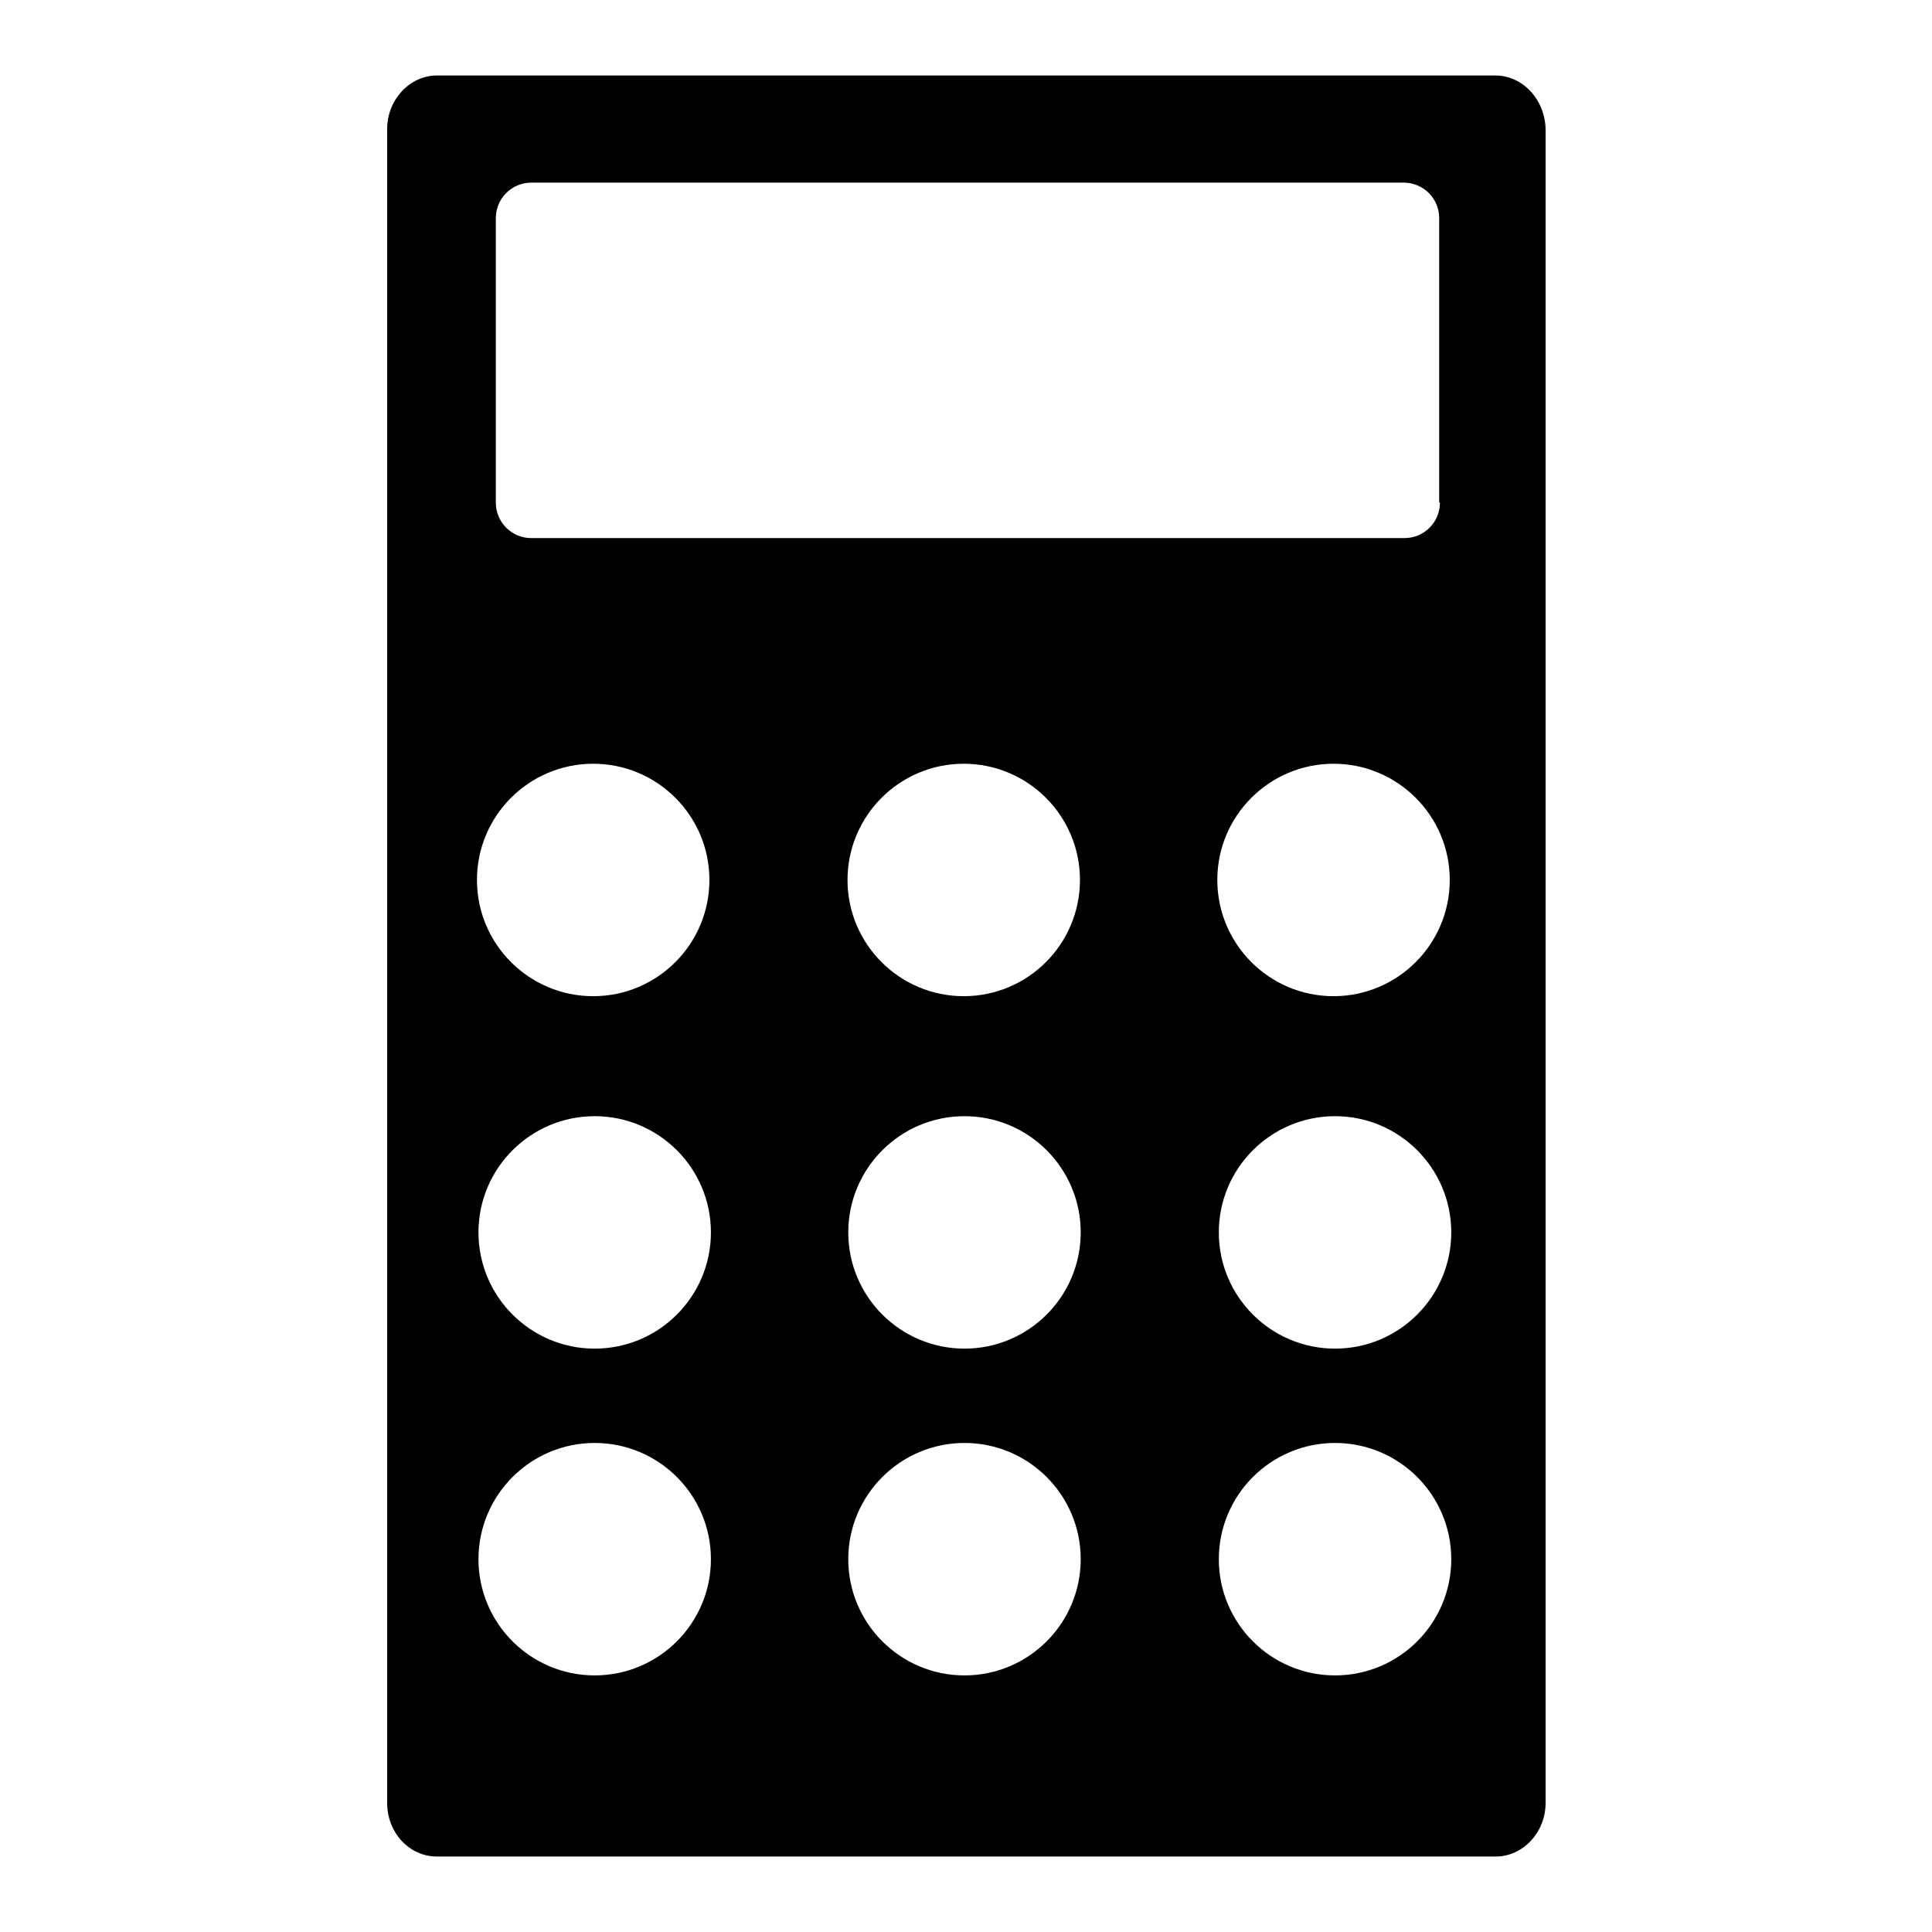
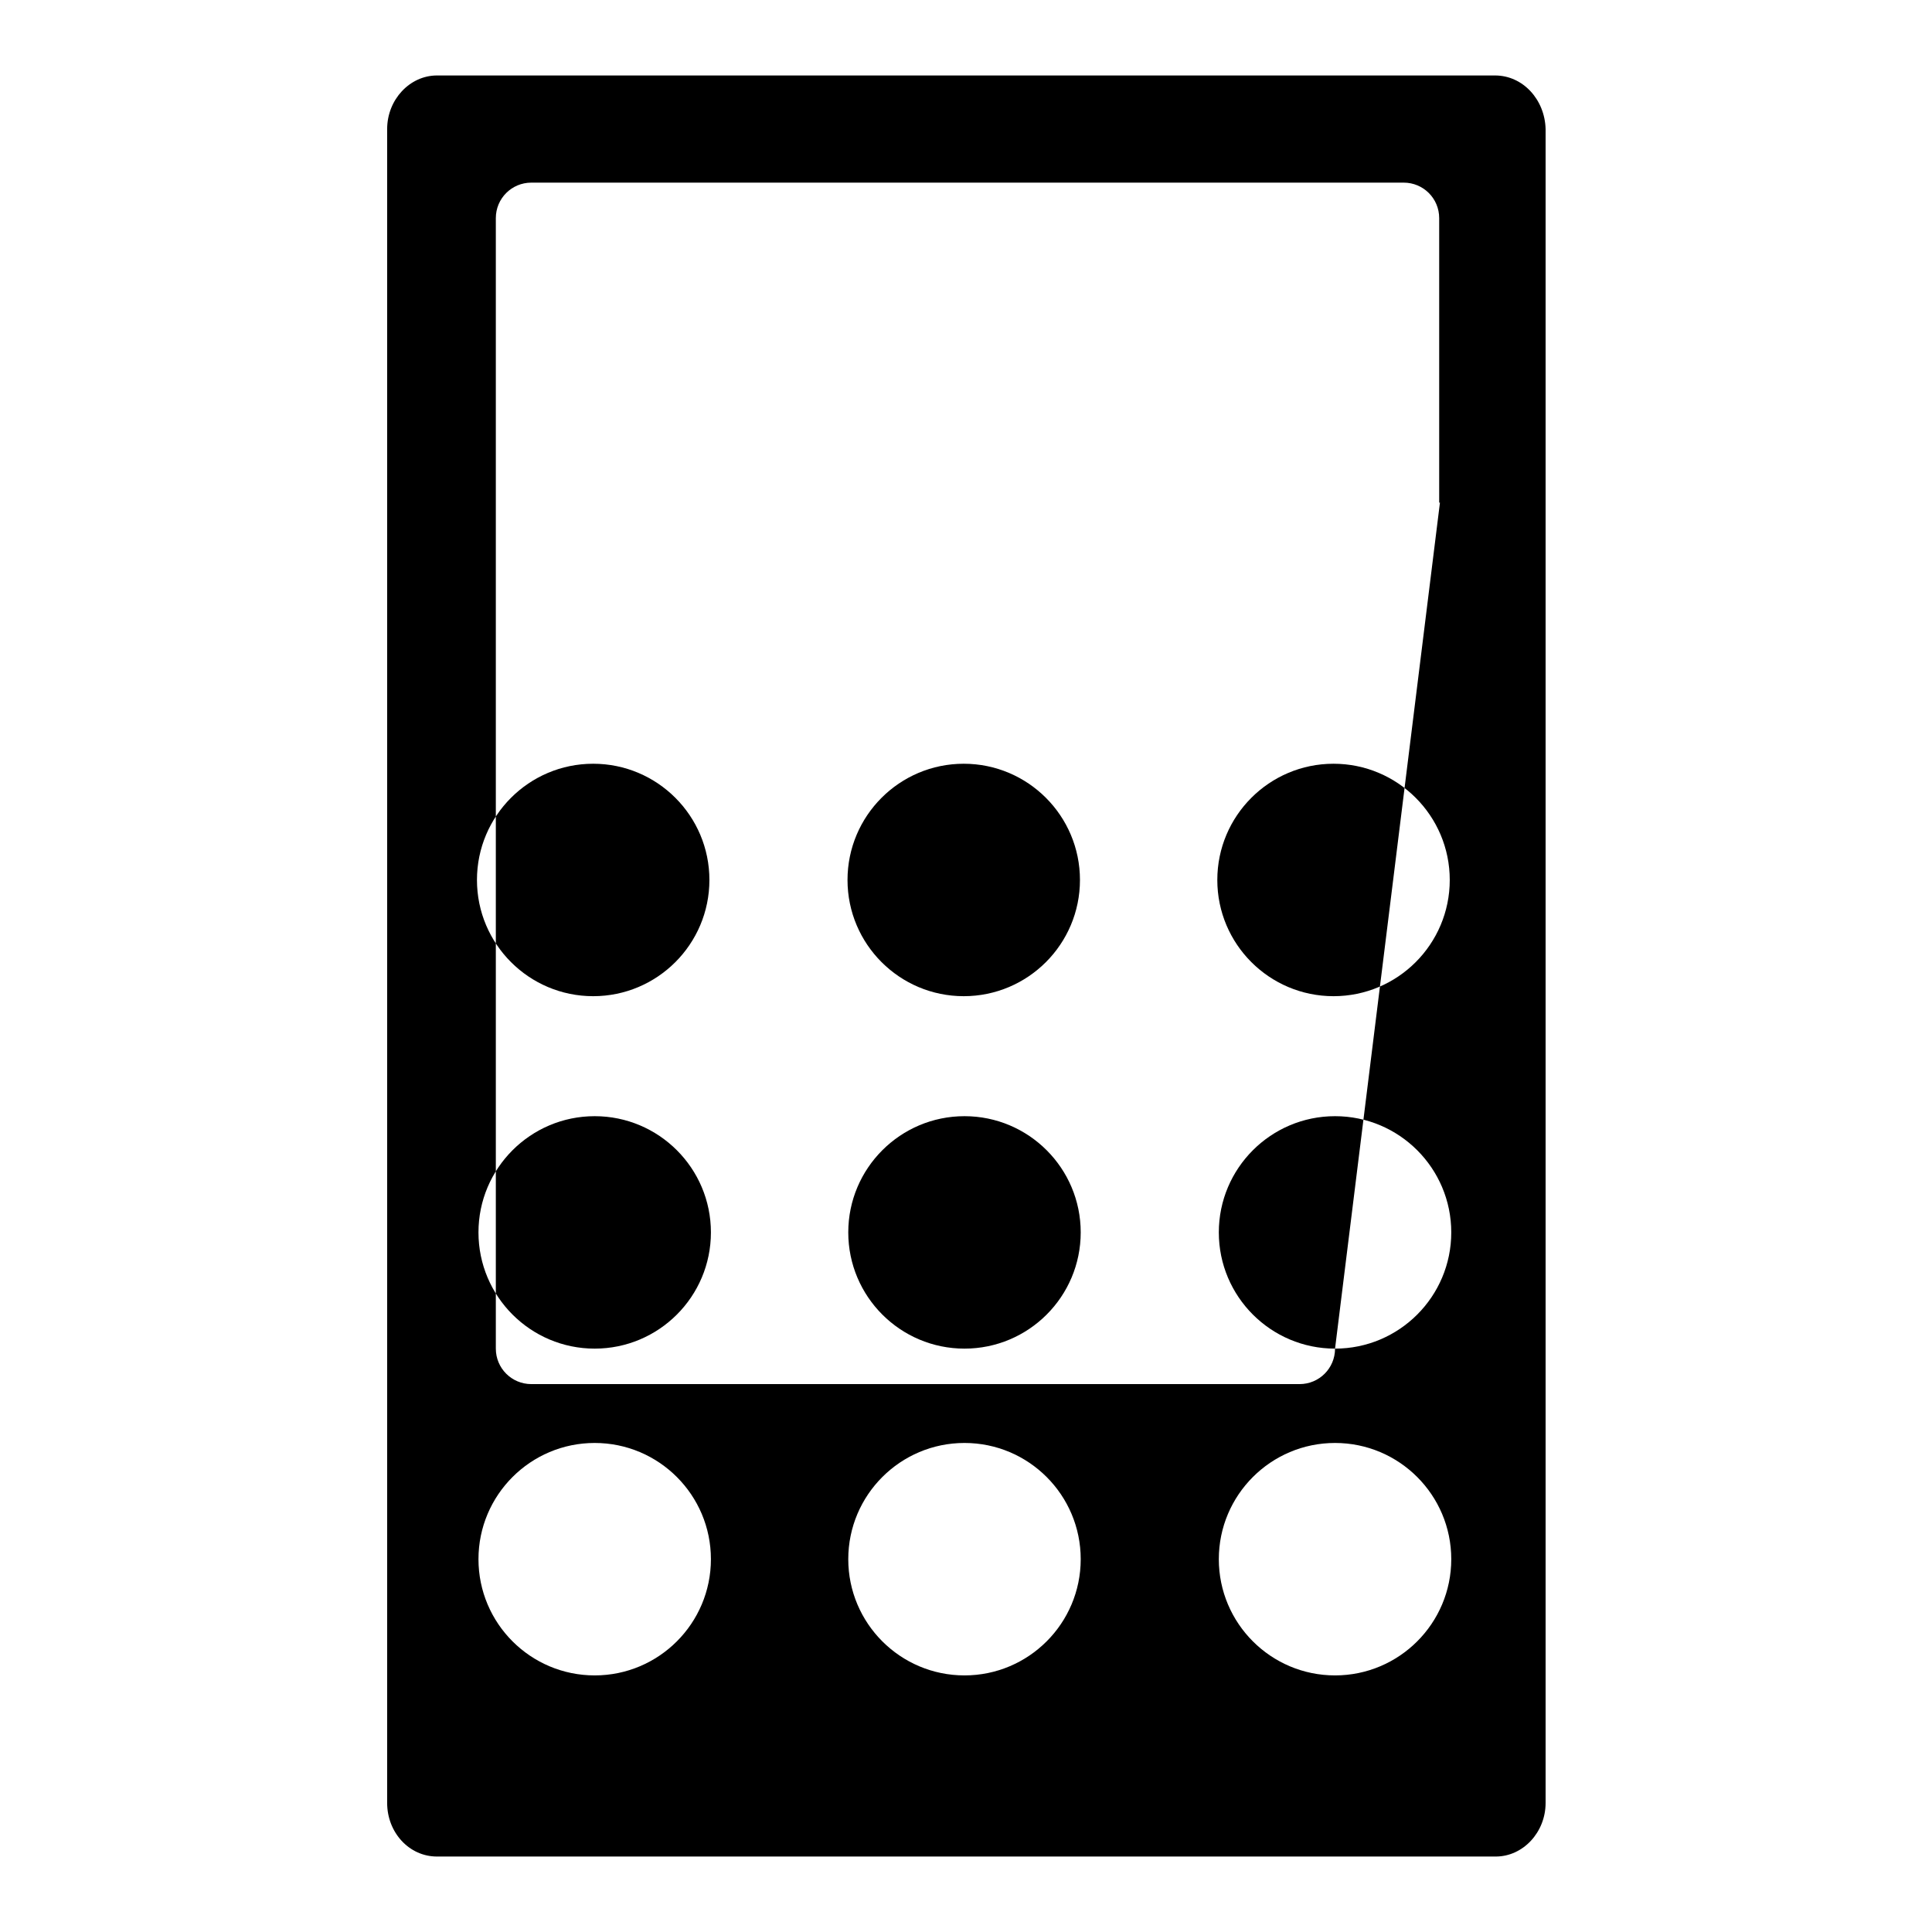
<svg xmlns="http://www.w3.org/2000/svg" version="1.1" x="0px" y="0px" viewBox="0 0 256 256" enable-background="new 0 0 256 256" xml:space="preserve">
  <g>
    <g>
-       <path fill="#000000" d="M198.1,10H57.9c-3.6,0-6.6,3.2-6.6,7.1v221.8c0,3.9,2.9,7.1,6.6,7.1h140.3c3.6,0,6.6-3.2,6.6-7.1V17.1C204.7,13.2,201.8,10,198.1,10z M78.8,222c-8.5,0-15.4-6.9-15.4-15.4s6.9-15.4,15.4-15.4c8.5,0,15.4,6.9,15.4,15.4S87.3,222,78.8,222z M63.2,116.6c0-8.5,6.9-15.4,15.4-15.4c8.5,0,15.4,6.9,15.4,15.4c0,8.5-6.9,15.4-15.4,15.4C70.1,132,63.2,125.1,63.2,116.6z M78.8,178.7c-8.5,0-15.4-6.9-15.4-15.4c0-8.5,6.9-15.4,15.4-15.4c8.5,0,15.4,6.9,15.4,15.4C94.2,171.8,87.3,178.7,78.8,178.7z M127.8,222c-8.5,0-15.4-6.9-15.4-15.4s6.9-15.4,15.4-15.4c8.5,0,15.4,6.9,15.4,15.4S136.3,222,127.8,222z M112.3,116.6c0-8.5,6.9-15.4,15.4-15.4s15.4,6.9,15.4,15.4c0,8.5-6.9,15.4-15.4,15.4S112.3,125.1,112.3,116.6z M127.8,178.7c-8.5,0-15.4-6.9-15.4-15.4c0-8.5,6.9-15.4,15.4-15.4c8.5,0,15.4,6.9,15.4,15.4C143.2,171.8,136.3,178.7,127.8,178.7z M176.9,222c-8.5,0-15.4-6.9-15.4-15.4s6.9-15.4,15.4-15.4c8.5,0,15.4,6.9,15.4,15.4S185.4,222,176.9,222z M161.3,116.6c0-8.5,6.9-15.4,15.4-15.4s15.4,6.9,15.4,15.4c0,8.5-6.9,15.4-15.4,15.4S161.3,125.1,161.3,116.6z M176.9,178.7c-8.5,0-15.4-6.9-15.4-15.4c0-8.5,6.9-15.4,15.4-15.4c8.5,0,15.4,6.9,15.4,15.4C192.3,171.8,185.4,178.7,176.9,178.7z M190.8,66.6c0,2.6-2.1,4.7-4.7,4.7H70.4c-2.6,0-4.7-2.1-4.7-4.7V28.9c0-2.6,2.1-4.7,4.7-4.7h115.6c2.6,0,4.7,2.1,4.7,4.7V66.6L190.8,66.6z" />
+       <path fill="#000000" d="M198.1,10H57.9c-3.6,0-6.6,3.2-6.6,7.1v221.8c0,3.9,2.9,7.1,6.6,7.1h140.3c3.6,0,6.6-3.2,6.6-7.1V17.1C204.7,13.2,201.8,10,198.1,10z M78.8,222c-8.5,0-15.4-6.9-15.4-15.4s6.9-15.4,15.4-15.4c8.5,0,15.4,6.9,15.4,15.4S87.3,222,78.8,222z M63.2,116.6c0-8.5,6.9-15.4,15.4-15.4c8.5,0,15.4,6.9,15.4,15.4c0,8.5-6.9,15.4-15.4,15.4C70.1,132,63.2,125.1,63.2,116.6z M78.8,178.7c-8.5,0-15.4-6.9-15.4-15.4c0-8.5,6.9-15.4,15.4-15.4c8.5,0,15.4,6.9,15.4,15.4C94.2,171.8,87.3,178.7,78.8,178.7z M127.8,222c-8.5,0-15.4-6.9-15.4-15.4s6.9-15.4,15.4-15.4c8.5,0,15.4,6.9,15.4,15.4S136.3,222,127.8,222z M112.3,116.6c0-8.5,6.9-15.4,15.4-15.4s15.4,6.9,15.4,15.4c0,8.5-6.9,15.4-15.4,15.4S112.3,125.1,112.3,116.6z M127.8,178.7c-8.5,0-15.4-6.9-15.4-15.4c0-8.5,6.9-15.4,15.4-15.4c8.5,0,15.4,6.9,15.4,15.4C143.2,171.8,136.3,178.7,127.8,178.7z M176.9,222c-8.5,0-15.4-6.9-15.4-15.4s6.9-15.4,15.4-15.4c8.5,0,15.4,6.9,15.4,15.4S185.4,222,176.9,222z M161.3,116.6c0-8.5,6.9-15.4,15.4-15.4s15.4,6.9,15.4,15.4c0,8.5-6.9,15.4-15.4,15.4S161.3,125.1,161.3,116.6z M176.9,178.7c-8.5,0-15.4-6.9-15.4-15.4c0-8.5,6.9-15.4,15.4-15.4c8.5,0,15.4,6.9,15.4,15.4C192.3,171.8,185.4,178.7,176.9,178.7z c0,2.6-2.1,4.7-4.7,4.7H70.4c-2.6,0-4.7-2.1-4.7-4.7V28.9c0-2.6,2.1-4.7,4.7-4.7h115.6c2.6,0,4.7,2.1,4.7,4.7V66.6L190.8,66.6z" />
    </g>
  </g>
</svg>